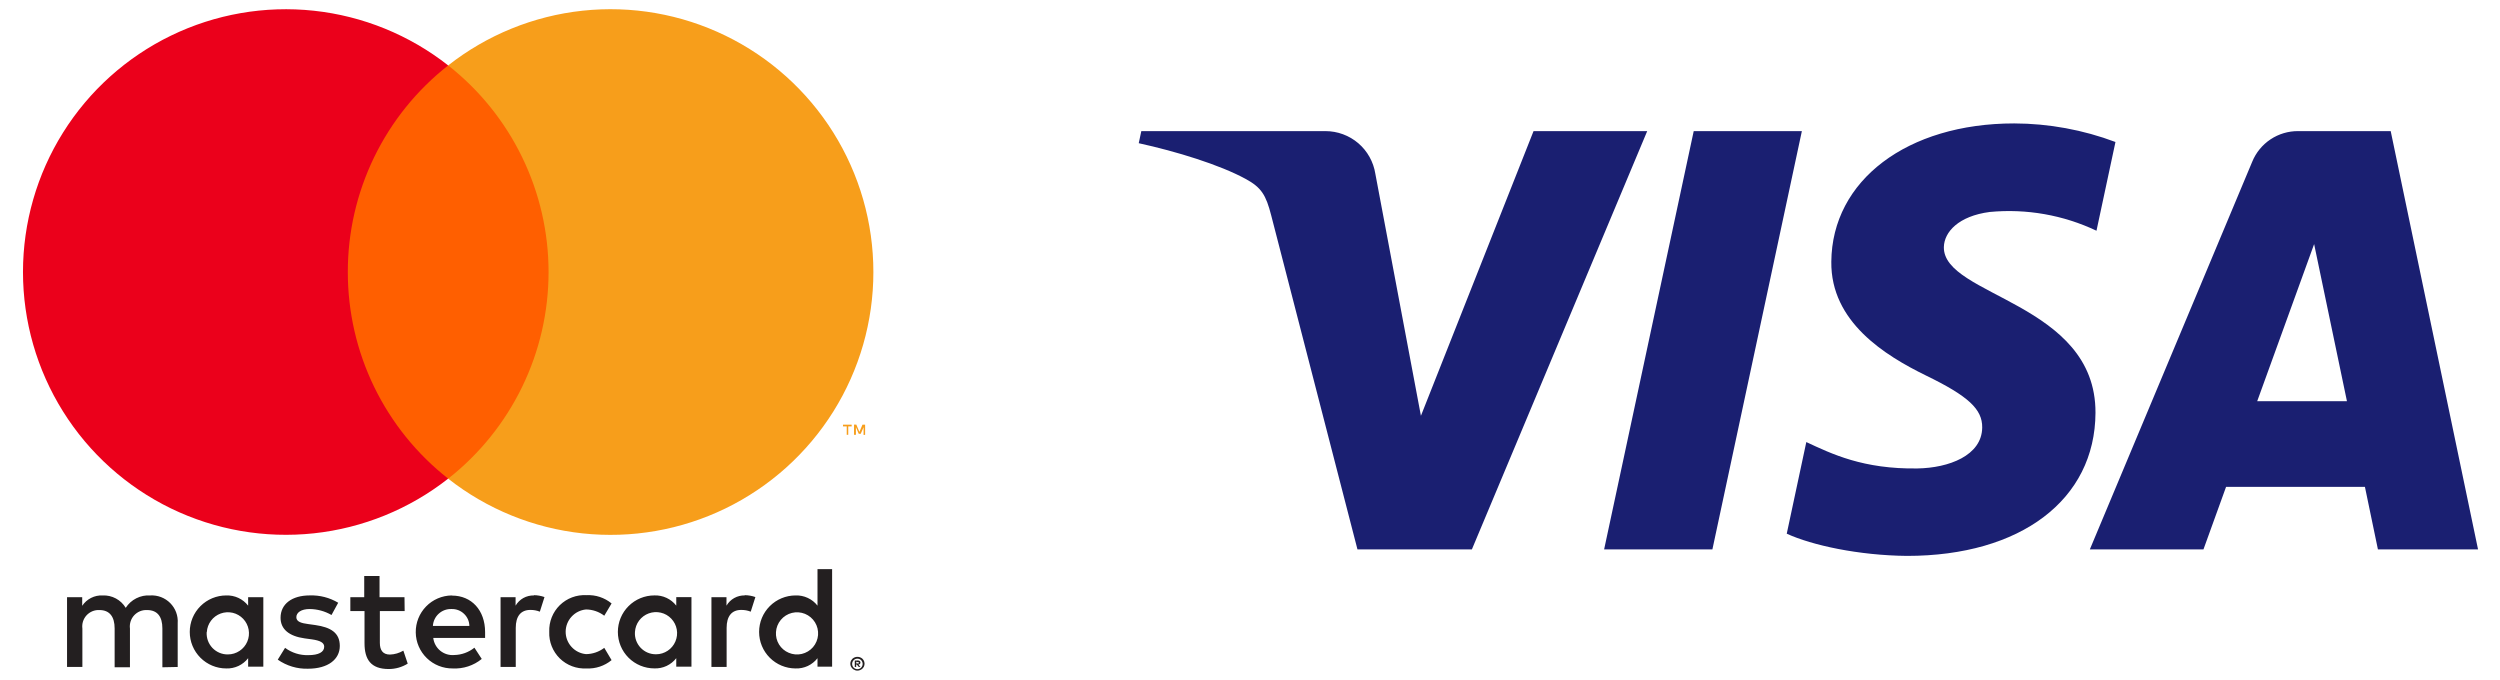
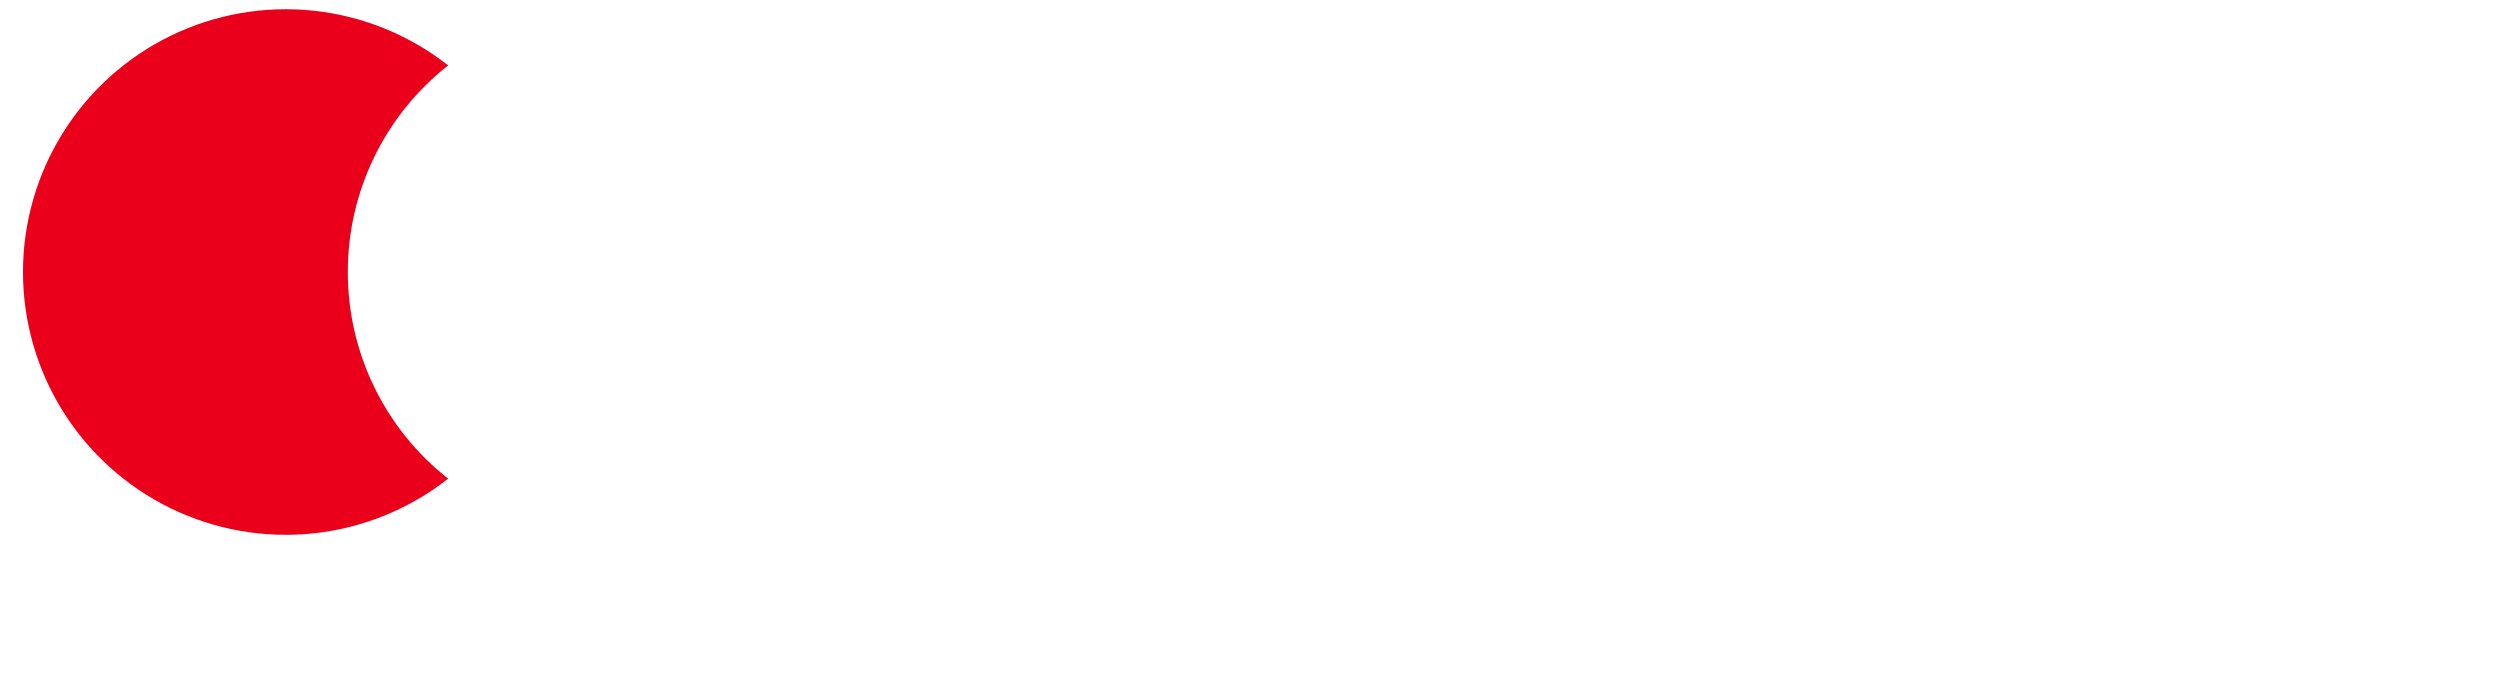
<svg xmlns="http://www.w3.org/2000/svg" width="103" height="28" viewBox="0 0 103 28" fill="none">
  <g clip-path="url(#clip0_3408_211080)">
-     <path d="M7.321 27.479V25.675C7.332 25.523 7.31 25.371 7.257 25.228C7.204 25.086 7.121 24.956 7.014 24.848C6.907 24.74 6.778 24.656 6.636 24.601C6.494 24.547 6.342 24.523 6.19 24.532C5.992 24.519 5.793 24.56 5.615 24.65C5.438 24.739 5.287 24.875 5.18 25.043C5.082 24.88 4.942 24.747 4.775 24.657C4.608 24.567 4.419 24.524 4.229 24.532C4.064 24.524 3.899 24.559 3.752 24.634C3.604 24.709 3.478 24.821 3.387 24.959V24.604H2.762V27.479H3.394V25.898C3.381 25.799 3.39 25.7 3.419 25.605C3.449 25.511 3.499 25.424 3.566 25.351C3.633 25.278 3.716 25.221 3.807 25.183C3.899 25.145 3.998 25.129 4.097 25.134C4.513 25.134 4.723 25.404 4.723 25.892V27.492H5.354V25.898C5.341 25.799 5.35 25.7 5.38 25.605C5.41 25.511 5.46 25.424 5.527 25.351C5.595 25.278 5.677 25.221 5.769 25.183C5.86 25.146 5.959 25.129 6.058 25.134C6.485 25.134 6.69 25.404 6.69 25.892V27.492L7.321 27.479ZM16.665 24.604H15.637V23.732H15.006V24.604H14.434V25.175H15.018V26.499C15.018 27.167 15.276 27.564 16.017 27.564C16.293 27.564 16.564 27.487 16.798 27.341L16.618 26.806C16.45 26.906 16.26 26.962 16.065 26.968C15.764 26.968 15.65 26.776 15.65 26.486V25.175H16.672L16.665 24.604ZM22 24.532C21.848 24.528 21.697 24.564 21.563 24.638C21.43 24.712 21.319 24.821 21.242 24.953V24.604H20.623V27.479H21.249V25.869C21.249 25.393 21.453 25.129 21.85 25.129C21.984 25.127 22.117 25.151 22.241 25.201L22.433 24.599C22.291 24.548 22.14 24.522 21.988 24.521L22 24.532ZM13.934 24.833C13.58 24.622 13.173 24.517 12.761 24.531C12.034 24.531 11.559 24.882 11.559 25.452C11.559 25.921 11.907 26.211 12.551 26.301L12.852 26.342C13.195 26.391 13.357 26.481 13.357 26.644C13.357 26.866 13.128 26.992 12.701 26.992C12.358 27.002 12.021 26.896 11.745 26.691L11.444 27.178C11.809 27.433 12.245 27.564 12.69 27.551C13.52 27.551 14 27.161 14 26.613C14 26.066 13.621 25.844 12.996 25.753L12.695 25.711C12.425 25.675 12.209 25.621 12.209 25.429C12.209 25.236 12.413 25.092 12.756 25.092C13.072 25.095 13.383 25.179 13.658 25.338L13.934 24.833ZM30.689 24.531C30.537 24.527 30.386 24.564 30.252 24.638C30.119 24.712 30.008 24.821 29.931 24.953V24.604H29.311V27.479H29.937V25.869C29.937 25.393 30.141 25.129 30.538 25.129C30.672 25.127 30.805 25.151 30.93 25.201L31.122 24.599C30.979 24.548 30.828 24.522 30.676 24.521L30.689 24.533V24.531ZM22.629 26.036C22.621 26.238 22.656 26.439 22.731 26.627C22.806 26.815 22.919 26.985 23.063 27.127C23.208 27.268 23.38 27.378 23.57 27.449C23.759 27.52 23.961 27.551 24.163 27.54C24.538 27.559 24.907 27.436 25.197 27.197L24.896 26.691C24.68 26.856 24.417 26.947 24.144 26.95C23.915 26.929 23.702 26.823 23.547 26.652C23.391 26.482 23.305 26.26 23.305 26.03C23.305 25.8 23.391 25.578 23.547 25.408C23.702 25.238 23.915 25.131 24.144 25.11C24.417 25.112 24.68 25.203 24.896 25.368L25.197 24.862C24.907 24.623 24.538 24.501 24.163 24.521C23.961 24.509 23.759 24.54 23.57 24.611C23.381 24.682 23.209 24.792 23.064 24.933C22.92 25.075 22.806 25.245 22.732 25.432C22.657 25.62 22.622 25.821 22.629 26.023V26.036ZM28.488 26.036V24.603H27.862V24.952C27.756 24.815 27.618 24.706 27.462 24.633C27.305 24.559 27.133 24.525 26.96 24.531C26.561 24.531 26.178 24.69 25.896 24.972C25.614 25.254 25.456 25.636 25.456 26.035C25.456 26.434 25.614 26.816 25.896 27.098C26.178 27.38 26.561 27.538 26.96 27.538C27.133 27.545 27.305 27.51 27.462 27.437C27.619 27.363 27.756 27.254 27.862 27.117V27.466H28.488V26.036ZM26.16 26.036C26.17 25.867 26.229 25.704 26.33 25.568C26.432 25.432 26.57 25.329 26.73 25.271C26.889 25.213 27.062 25.203 27.227 25.242C27.392 25.28 27.542 25.367 27.658 25.49C27.775 25.613 27.853 25.767 27.883 25.934C27.913 26.101 27.893 26.273 27.826 26.429C27.76 26.585 27.649 26.718 27.508 26.811C27.367 26.905 27.201 26.956 27.032 26.956C26.913 26.958 26.794 26.935 26.684 26.889C26.575 26.843 26.476 26.774 26.394 26.688C26.312 26.601 26.249 26.498 26.208 26.386C26.168 26.274 26.151 26.155 26.16 26.036ZM18.611 24.532C18.213 24.538 17.832 24.701 17.554 24.987C17.276 25.273 17.123 25.658 17.129 26.057C17.134 26.456 17.298 26.836 17.584 27.114C17.87 27.392 18.255 27.545 18.653 27.54C19.085 27.562 19.512 27.423 19.848 27.148L19.546 26.685C19.308 26.876 19.014 26.982 18.71 26.987C18.503 27.004 18.297 26.94 18.137 26.809C17.977 26.677 17.874 26.488 17.85 26.282H19.986V26.042C19.986 25.14 19.426 24.538 18.62 24.538L18.611 24.532ZM18.611 25.092C18.705 25.09 18.798 25.106 18.885 25.14C18.972 25.174 19.052 25.225 19.119 25.29C19.187 25.354 19.241 25.432 19.279 25.517C19.316 25.603 19.337 25.695 19.338 25.789H17.835C17.846 25.596 17.932 25.415 18.075 25.285C18.218 25.154 18.406 25.085 18.599 25.092H18.611ZM34.283 26.042V23.449H33.681V24.953C33.575 24.816 33.437 24.707 33.28 24.634C33.123 24.561 32.952 24.526 32.779 24.532C32.38 24.532 31.997 24.691 31.715 24.973C31.433 25.255 31.275 25.637 31.275 26.036C31.275 26.435 31.433 26.817 31.715 27.099C31.997 27.381 32.38 27.54 32.779 27.54C32.952 27.546 33.124 27.511 33.281 27.438C33.437 27.364 33.575 27.255 33.681 27.118V27.468H34.283V26.042ZM35.326 27.062C35.403 27.061 35.477 27.09 35.534 27.142C35.568 27.175 35.593 27.216 35.607 27.261C35.621 27.306 35.623 27.354 35.614 27.4C35.605 27.446 35.584 27.489 35.553 27.525C35.523 27.561 35.484 27.589 35.44 27.606C35.404 27.622 35.366 27.63 35.326 27.63C35.269 27.63 35.214 27.613 35.166 27.582C35.118 27.551 35.08 27.507 35.056 27.455C35.034 27.403 35.028 27.345 35.039 27.29C35.05 27.234 35.078 27.183 35.118 27.143C35.147 27.116 35.181 27.095 35.218 27.081C35.256 27.067 35.295 27.06 35.335 27.062H35.326ZM35.326 27.57C35.355 27.57 35.383 27.564 35.409 27.553C35.435 27.542 35.459 27.526 35.479 27.506C35.499 27.486 35.514 27.462 35.525 27.436C35.536 27.409 35.541 27.381 35.541 27.353C35.54 27.297 35.52 27.244 35.482 27.203C35.441 27.161 35.385 27.137 35.326 27.137C35.267 27.137 35.209 27.16 35.167 27.203C35.129 27.244 35.108 27.297 35.108 27.353C35.108 27.409 35.129 27.462 35.167 27.503C35.187 27.524 35.212 27.541 35.239 27.552C35.269 27.565 35.302 27.571 35.335 27.57H35.326ZM35.344 27.212C35.372 27.21 35.4 27.219 35.422 27.236C35.431 27.243 35.439 27.253 35.444 27.264C35.449 27.275 35.451 27.287 35.45 27.299C35.45 27.309 35.449 27.319 35.445 27.328C35.441 27.337 35.436 27.346 35.429 27.353C35.411 27.369 35.389 27.378 35.365 27.38L35.453 27.479H35.383L35.302 27.38H35.275V27.479H35.217V27.214L35.344 27.212ZM35.278 27.263V27.335H35.344C35.356 27.339 35.368 27.339 35.38 27.335C35.382 27.331 35.383 27.326 35.383 27.322C35.383 27.317 35.382 27.312 35.38 27.308C35.382 27.304 35.383 27.299 35.383 27.294C35.383 27.29 35.382 27.285 35.38 27.281C35.368 27.277 35.356 27.277 35.344 27.281L35.278 27.263ZM31.97 26.042C31.981 25.858 32.051 25.682 32.169 25.54C32.287 25.398 32.447 25.297 32.626 25.252C32.805 25.207 32.994 25.221 33.165 25.29C33.336 25.36 33.48 25.482 33.577 25.639C33.674 25.796 33.718 25.98 33.704 26.164C33.689 26.348 33.616 26.523 33.496 26.663C33.375 26.802 33.213 26.9 33.033 26.942C32.853 26.984 32.665 26.967 32.495 26.894C32.33 26.825 32.19 26.705 32.096 26.552C32.002 26.399 31.958 26.221 31.97 26.042ZM10.849 26.042V24.604H10.223V24.953C10.117 24.816 9.98 24.707 9.823 24.634C9.666 24.561 9.494 24.526 9.321 24.532C8.922 24.532 8.54 24.691 8.258 24.973C7.976 25.255 7.818 25.637 7.818 26.036C7.818 26.435 7.976 26.817 8.258 27.099C8.54 27.381 8.922 27.54 9.321 27.54C9.494 27.546 9.666 27.511 9.823 27.438C9.98 27.364 10.117 27.255 10.223 27.118V27.468H10.849V26.042ZM8.521 26.042C8.531 25.872 8.591 25.71 8.692 25.574C8.793 25.438 8.932 25.335 9.091 25.277C9.25 25.219 9.423 25.209 9.588 25.247C9.753 25.286 9.903 25.373 10.02 25.496C10.136 25.619 10.214 25.773 10.244 25.94C10.274 26.107 10.255 26.279 10.188 26.435C10.121 26.591 10.011 26.724 9.869 26.817C9.728 26.911 9.563 26.962 9.393 26.962C9.274 26.965 9.155 26.942 9.045 26.896C8.934 26.85 8.835 26.781 8.752 26.695C8.67 26.608 8.606 26.505 8.565 26.393C8.525 26.281 8.508 26.161 8.515 26.042H8.521Z" fill="#231F20" />
-     <path d="M23.202 2.696H13.729V19.721H23.202V2.696Z" fill="#FF5F00" />
+     <path d="M23.202 2.696H13.729V19.721V2.696Z" fill="#FF5F00" />
    <path d="M14.33 11.209C14.328 9.569 14.7 7.95 15.416 6.475C16.132 5 17.175 3.708 18.465 2.695C16.868 1.44 14.95 0.659 12.93 0.442C10.91 0.225 8.87 0.581 7.042 1.469C5.215 2.357 3.674 3.741 2.597 5.463C1.519 7.185 0.947 9.176 0.947 11.207C0.947 13.239 1.519 15.23 2.597 16.952C3.674 18.674 5.215 20.058 7.042 20.946C8.87 21.834 10.91 22.189 12.93 21.973C14.95 21.756 16.868 20.975 18.465 19.72C17.175 18.708 16.133 17.416 15.416 15.941C14.7 14.466 14.329 12.848 14.33 11.209Z" fill="#EB001B" />
-     <path d="M35.983 11.209C35.983 13.241 35.412 15.231 34.334 16.954C33.256 18.676 31.715 20.06 29.888 20.948C28.061 21.836 26.02 22.192 24 21.975C21.98 21.758 20.062 20.977 18.465 19.721C19.754 18.707 20.796 17.415 21.512 15.94C22.229 14.466 22.601 12.848 22.601 11.208C22.601 9.569 22.229 7.95 21.512 6.476C20.796 5.001 19.754 3.708 18.465 2.695C20.062 1.44 21.98 0.658 24 0.441C26.02 0.224 28.06 0.58 29.887 1.468C31.715 2.356 33.255 3.74 34.333 5.462C35.411 7.184 35.983 9.174 35.983 11.206V11.209ZM34.948 17.915V17.567H35.089V17.495H34.731V17.567H34.885V17.915H34.948ZM35.643 17.915V17.495H35.534L35.407 17.796L35.281 17.494H35.186V17.915H35.264V17.6L35.38 17.873H35.462L35.579 17.601V17.919L35.643 17.915Z" fill="#F79E1B" />
  </g>
  <g clip-path="url(#clip1_3408_211080)">
    <path d="M67.865 5.402L60.642 22.634H55.927L52.375 8.88C52.158 8.034 51.972 7.724 51.314 7.368C50.243 6.786 48.473 6.241 46.916 5.9L47.022 5.402H54.609C55.105 5.402 55.585 5.579 55.962 5.901C56.338 6.223 56.587 6.67 56.664 7.159L58.542 17.131L63.182 5.402H67.865ZM86.334 17.008C86.353 12.46 80.044 12.21 80.087 10.177C80.102 9.559 80.69 8.901 81.978 8.733C83.487 8.59 85.006 8.857 86.375 9.506L87.157 5.85C85.824 5.349 84.411 5.089 82.986 5.085C78.579 5.085 75.477 7.431 75.45 10.784C75.422 13.264 77.664 14.646 79.354 15.473C81.092 16.317 81.677 16.86 81.667 17.614C81.655 18.772 80.283 19.28 79 19.3C76.759 19.335 75.459 18.696 74.42 18.213L73.614 21.988C74.655 22.466 76.577 22.884 78.57 22.903C83.254 22.903 86.318 20.59 86.334 17.008ZM97.97 22.634H102.095L98.497 5.402H94.689C94.282 5.398 93.884 5.517 93.545 5.742C93.206 5.968 92.943 6.29 92.79 6.667L86.102 22.634H90.783L91.714 20.059H97.435L97.97 22.634ZM92.997 16.529L95.342 10.057L96.694 16.529H92.997ZM74.237 5.402L70.551 22.634H66.09L69.781 5.402H74.237Z" fill="#1A1F71" />
  </g>
  <defs>
    <clipPath id="clip0_3408_211080">
      <rect width="36" height="28" fill="white" />
    </clipPath>
    <clipPath id="clip1_3408_211080">
-       <rect width="57" height="18" fill="white" transform="translate(46 5)" />
-     </clipPath>
+       </clipPath>
  </defs>
</svg>